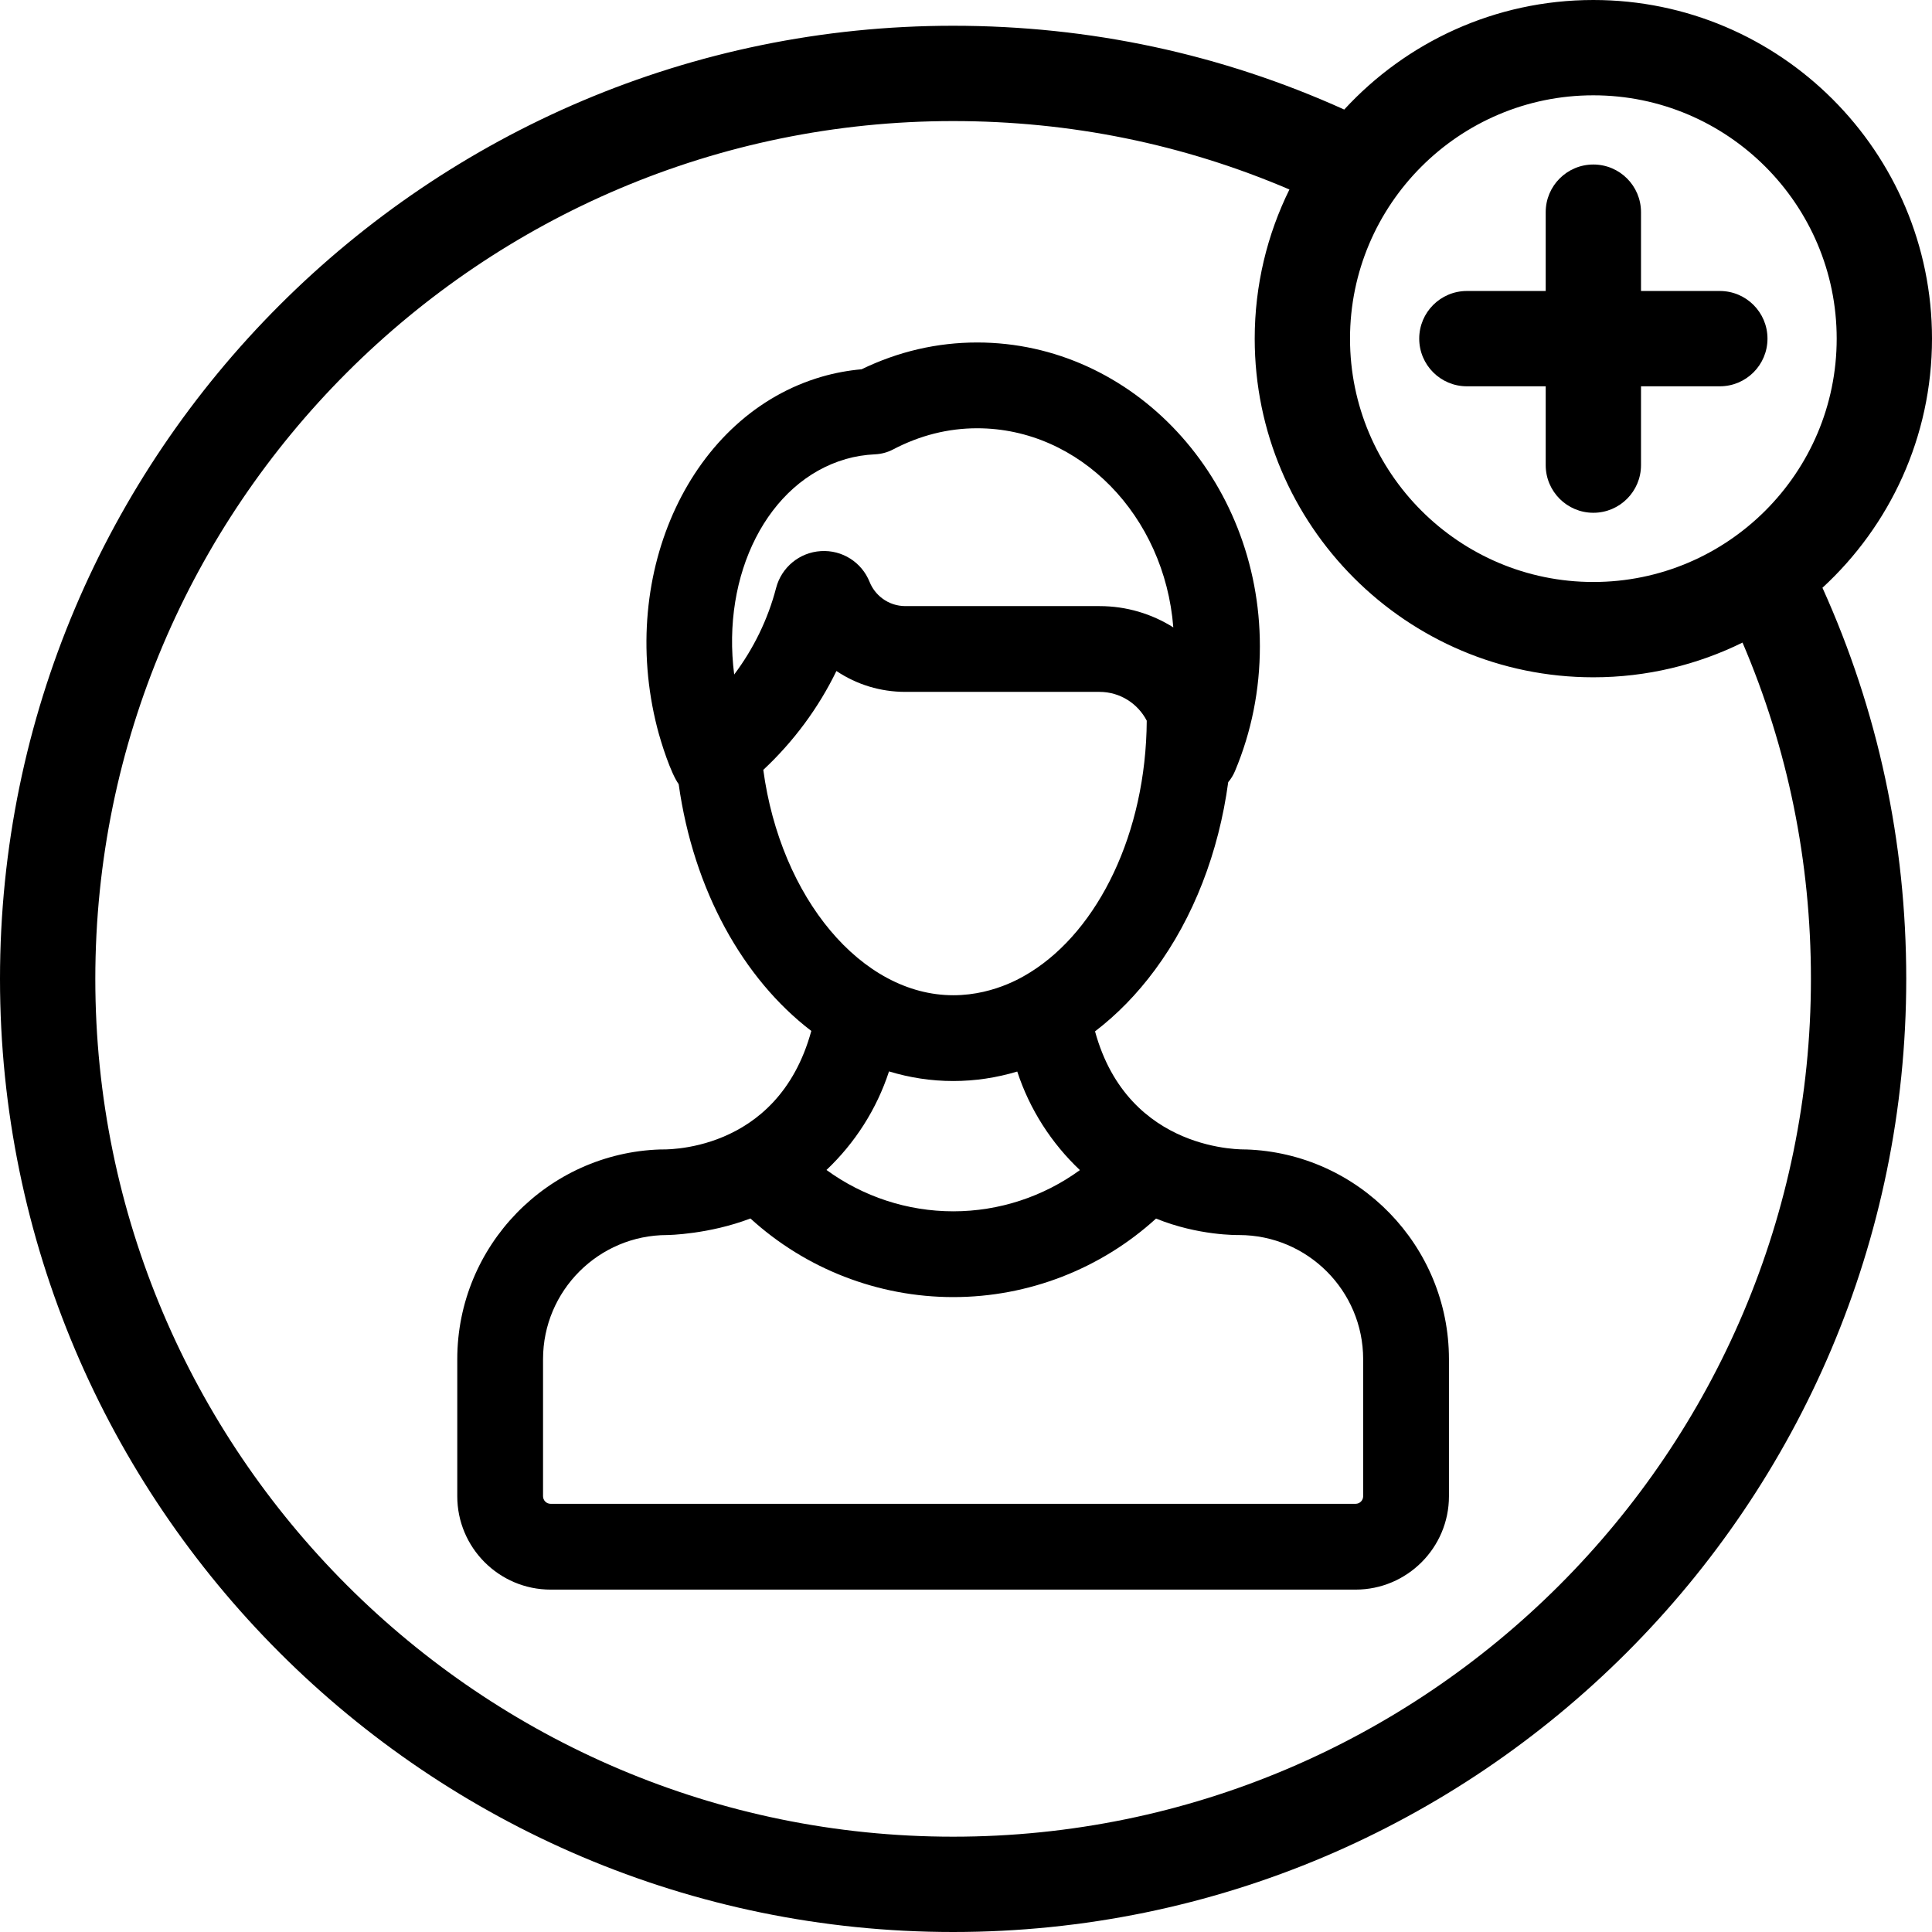
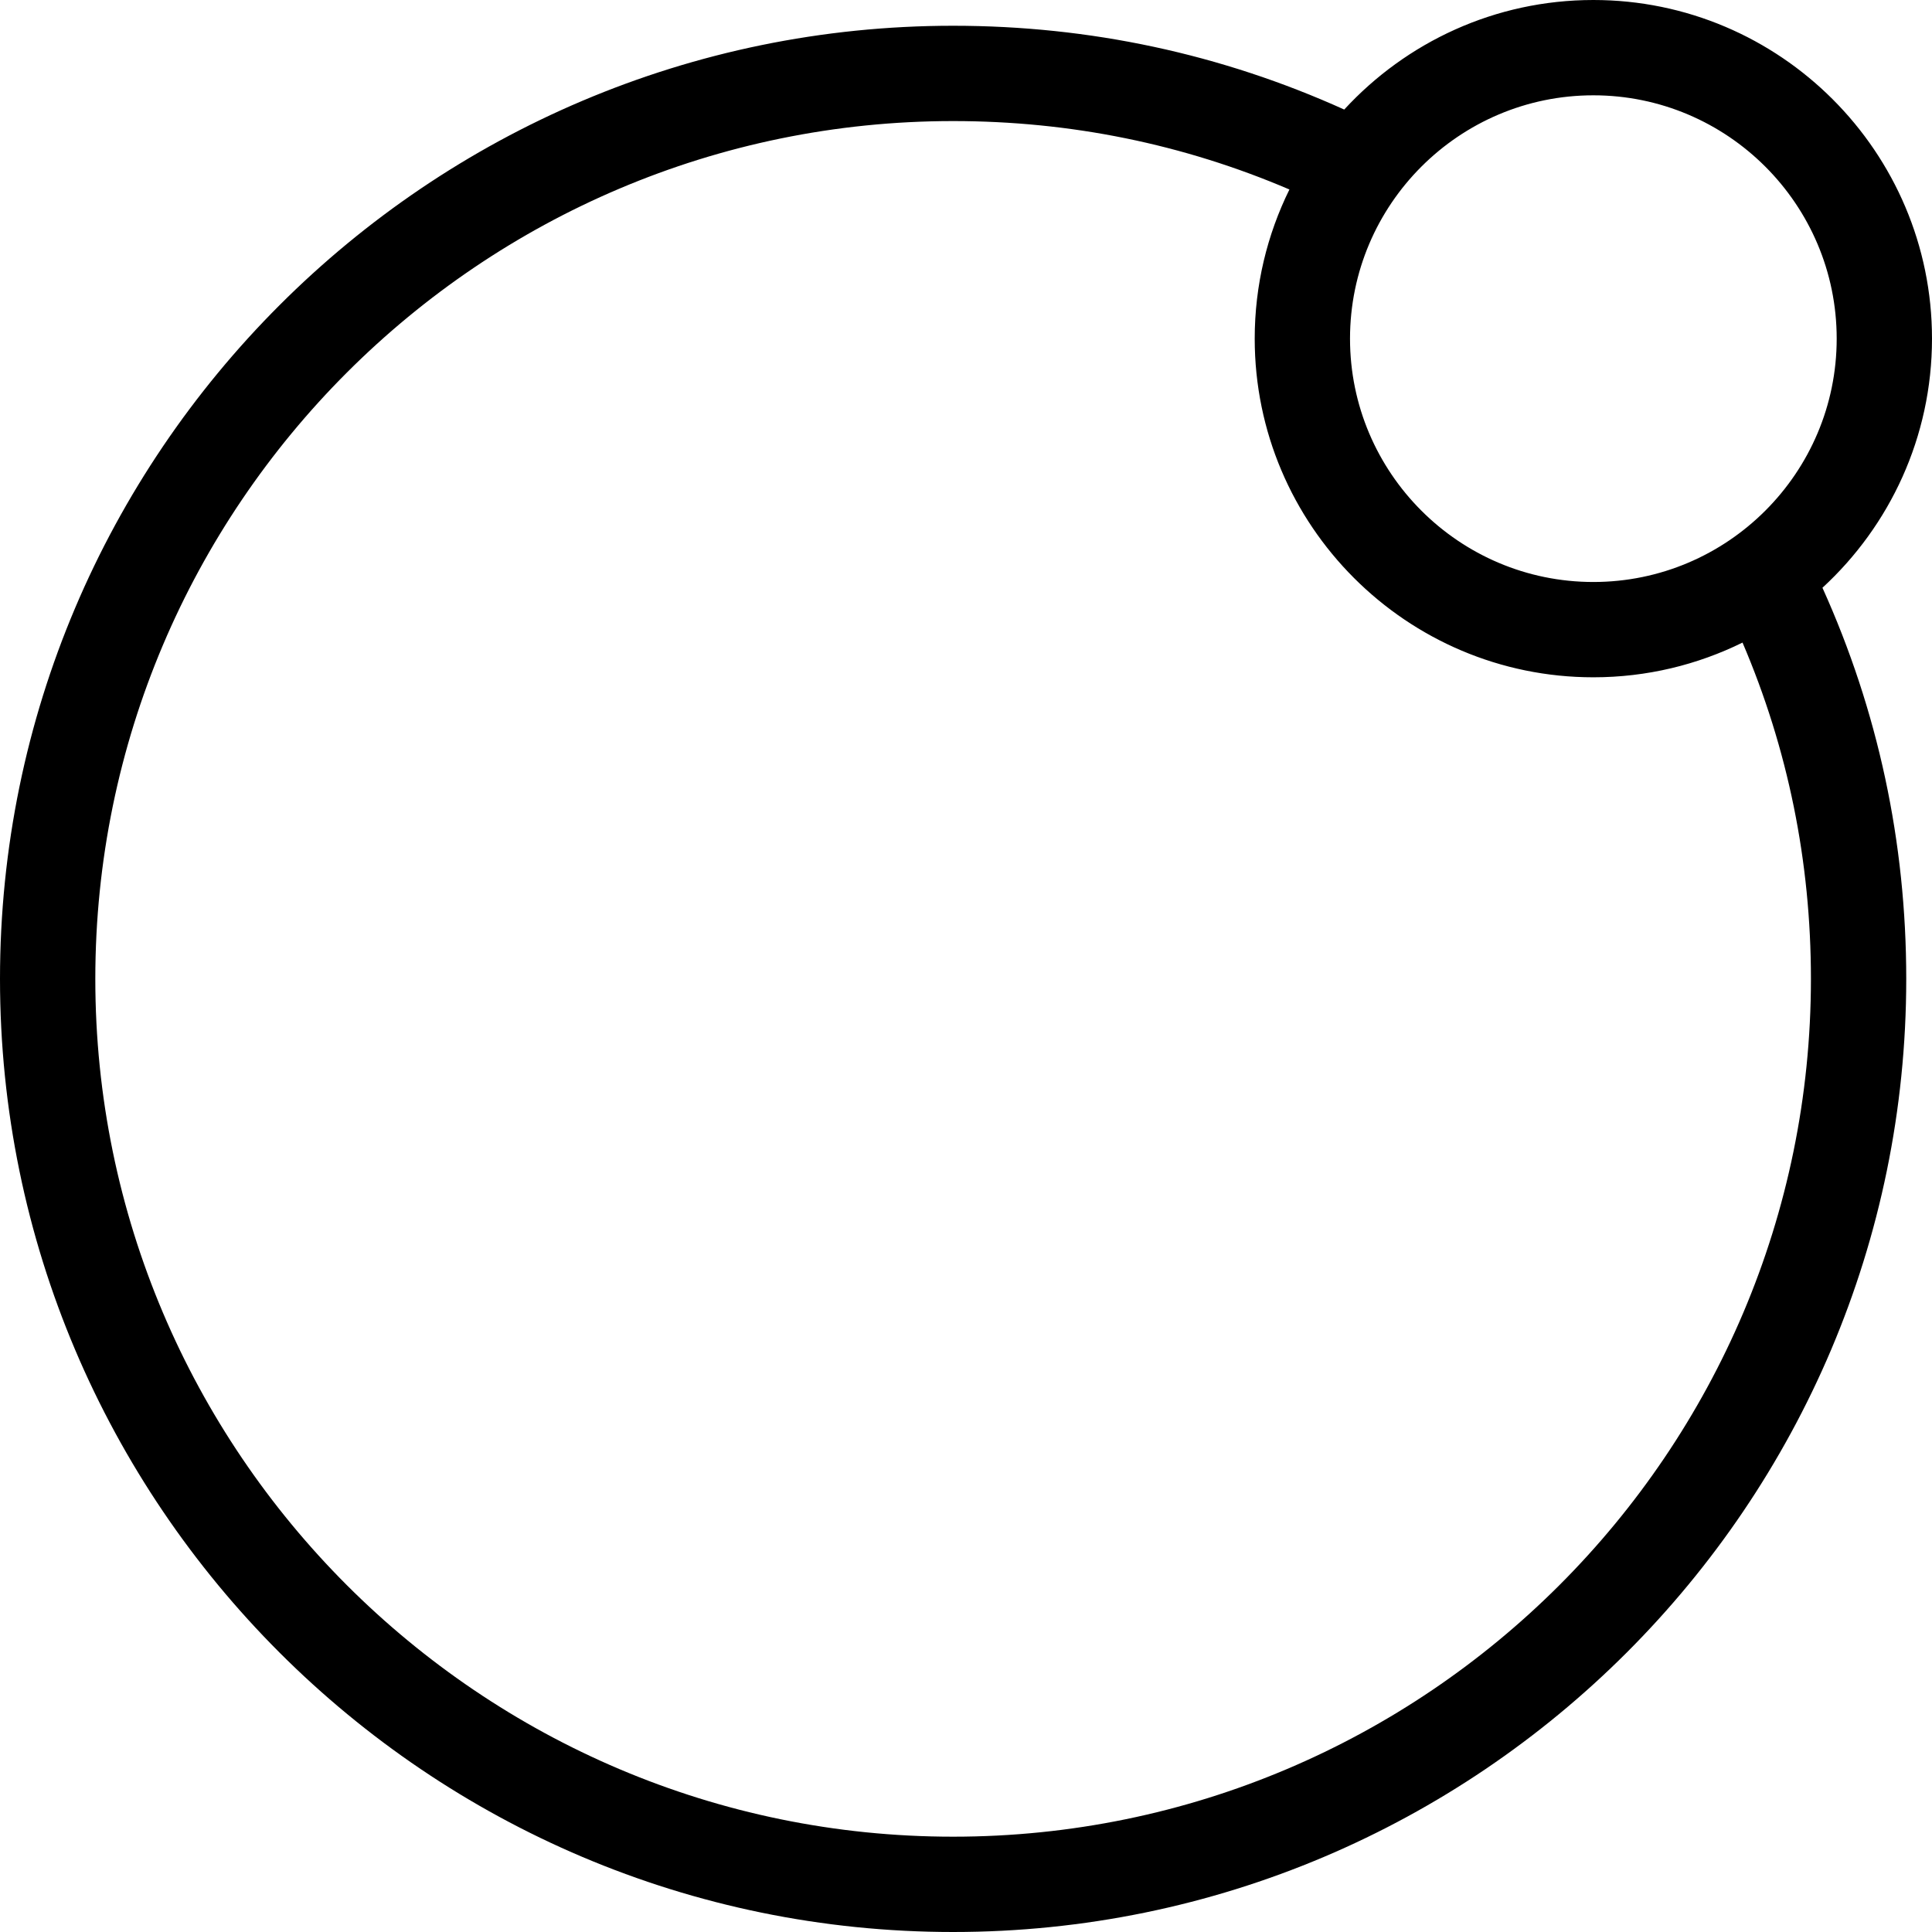
<svg xmlns="http://www.w3.org/2000/svg" id="Layer_1" x="0px" y="0px" viewBox="0 0 512 512" style="enable-background:new 0 0 512 512;" xml:space="preserve">
  <g>
    <g>
      <path d="M512,89.745C512,40.259,471.74,0,422.255,0c-26.09,0-49.607,11.198-66.02,29.031   C323.63,14.307,288.815,6.826,252.587,6.826C113.31,6.826,0,120.137,0,259.413S113.31,512,252.587,512   s252.587-113.31,252.587-252.587c0-36.229-7.48-71.043-22.206-103.649C500.802,139.351,512,115.835,512,89.745z M422.255,25.259   c35.558,0,64.487,28.929,64.487,64.487c0,35.558-28.929,64.487-64.487,64.487s-64.487-28.929-64.487-64.487   C357.769,54.187,386.697,25.259,422.255,25.259z M252.587,486.741c-125.349,0-227.328-101.979-227.328-227.328   S127.238,32.085,252.587,32.085c31.077,0,60.993,6.096,89.123,18.131c-5.881,11.935-9.199,25.35-9.199,39.53   c0,49.486,40.259,89.745,89.745,89.745c14.18,0,27.595-3.319,39.53-9.199c12.033,28.128,18.129,58.043,18.129,89.122   C479.915,384.762,377.936,486.741,252.587,486.741z" />
    </g>
  </g>
  <g>
    <g>
-       <path d="M455.773,77.116h-20.889V56.227c0-6.975-5.654-12.629-12.629-12.629s-12.629,5.654-12.629,12.629v20.889h-20.889   c-6.975,0-12.629,5.654-12.629,12.629c0,6.974,5.654,12.629,12.629,12.629h20.889v20.889c0,6.975,5.654,12.629,12.629,12.629   s12.629-5.654,12.629-12.629v-20.889h20.889c6.975,0,12.629-5.654,12.629-12.629C468.402,82.77,462.748,77.116,455.773,77.116z" />
-     </g>
+       </g>
  </g>
  <g>
    <g>
-       <path d="M330.183,304.615c-0.283-0.021-31.141,1.063-39.987-31.293c5.768-4.406,11.113-9.845,15.875-16.293   c10.223-13.84,16.891-31.092,19.419-49.747c0.724-0.859,1.331-1.839,1.79-2.929c4.38-10.429,6.601-21.563,6.601-33.091   c0-44.388-33.609-80.501-74.92-80.501c-10.606,0-20.899,2.387-30.631,7.099c-3.589,0.322-7.108,0.976-10.49,1.955   c-34.616,10.001-54.211,51.735-43.68,93.032c1.057,4.144,3.616,12.086,5.695,14.962c3.937,28.114,17.099,51.604,35.148,65.399   c-8.995,32.893-39.723,31.388-40.003,31.408c-29.837,0.959-53.819,25.513-53.819,55.579v36.326   c0,13.642,11.099,24.741,24.741,24.741h213.324c13.642,0,24.741-11.099,24.741-24.741v-36.326   C383.984,330.132,360.012,305.582,330.183,304.615z M224.149,121.655c2.463-0.712,5.073-1.134,7.757-1.257   c1.666-0.076,3.296-0.517,4.773-1.292c7.088-3.723,14.584-5.611,22.281-5.611c27.253,0,49.68,23.248,51.979,52.768   c-5.669-3.567-12.369-5.639-19.548-5.639h-51.436c-2.23,0-4.346-0.698-6.116-2.021c-1.517-1.133-2.689-2.652-3.387-4.392   c-2.1-5.239-7.288-8.521-12.931-8.162c-5.657,0.359-10.417,4.286-11.848,9.775c-2.16,8.3-5.974,16.095-11.105,22.93   C191.163,152.267,203.402,127.649,224.149,121.655z M202.279,204.025c8.012-7.483,14.61-16.383,19.381-26.201   c5.422,3.626,11.71,5.533,18.295,5.533h51.436c5.442,0,10.163,3.106,12.509,7.633c-0.191,29.817-12.848,55.435-30.856,66.673   c-0.572,0.274-8.786,6.087-20.415,6.087C228.273,263.749,206.861,237.914,202.279,204.025z M286.186,310.088   c-9.669,7.032-21.402,10.924-33.556,10.923c-12.175,0-23.925-3.904-33.603-10.956c7.509-7.105,13.279-16.046,16.571-26.121   c5.475,1.665,11.177,2.547,17.031,2.547c5.797,0,11.47-0.871,16.954-2.511C272.885,294.047,278.667,302.986,286.186,310.088z    M361.251,396.518L361.251,396.518c0,1.108-0.901,2.008-2.008,2.008H145.919c-1.108,0-2.008-0.9-2.008-2.008v-36.326   c0-18.137,14.755-32.892,32.892-32.892c0.306,0,11.036-0.179,22.071-4.389c14.616,13.328,33.781,20.833,53.757,20.833   c19.962,0,39.119-7.499,53.733-20.812c11.255,4.583,21.69,4.369,21.997,4.369c18.136,0,32.891,14.755,32.891,32.892V396.518z" />
-     </g>
+       </g>
  </g>
  <g />
  <g />
  <g />
  <g />
  <g />
  <g />
  <g />
  <g />
  <g />
  <g />
  <g />
  <g />
  <g />
  <g />
  <g />
</svg>